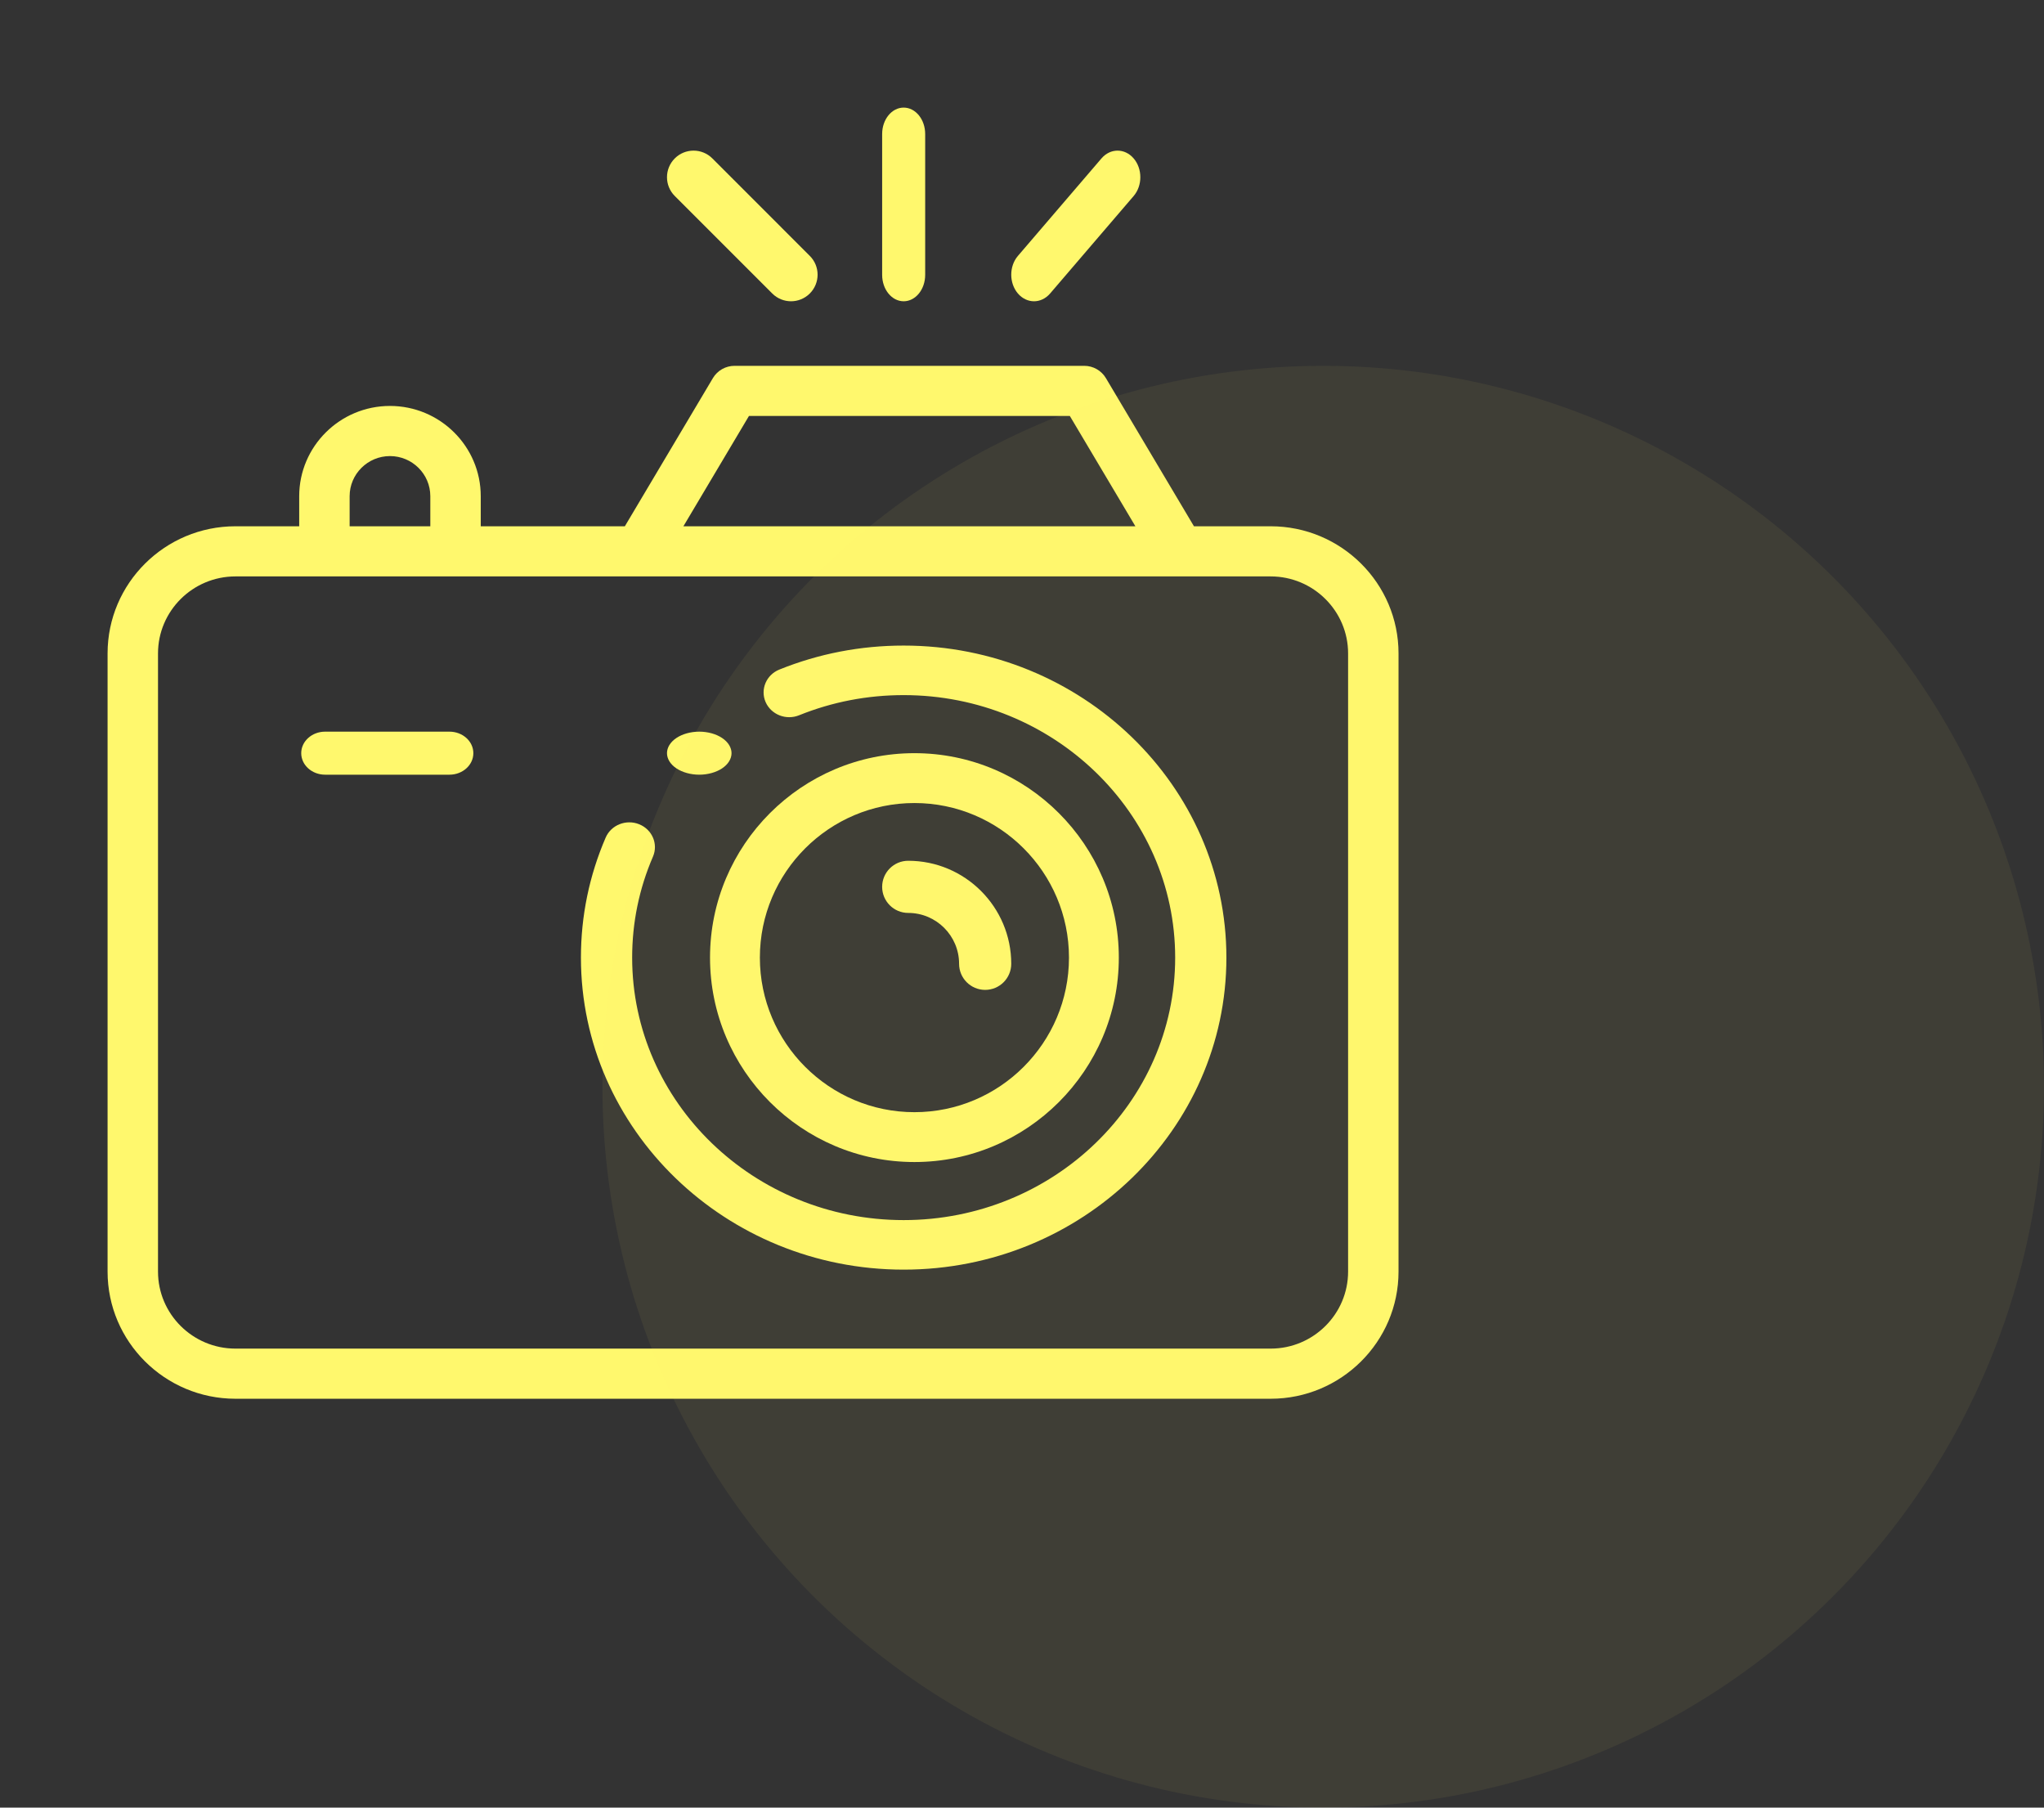
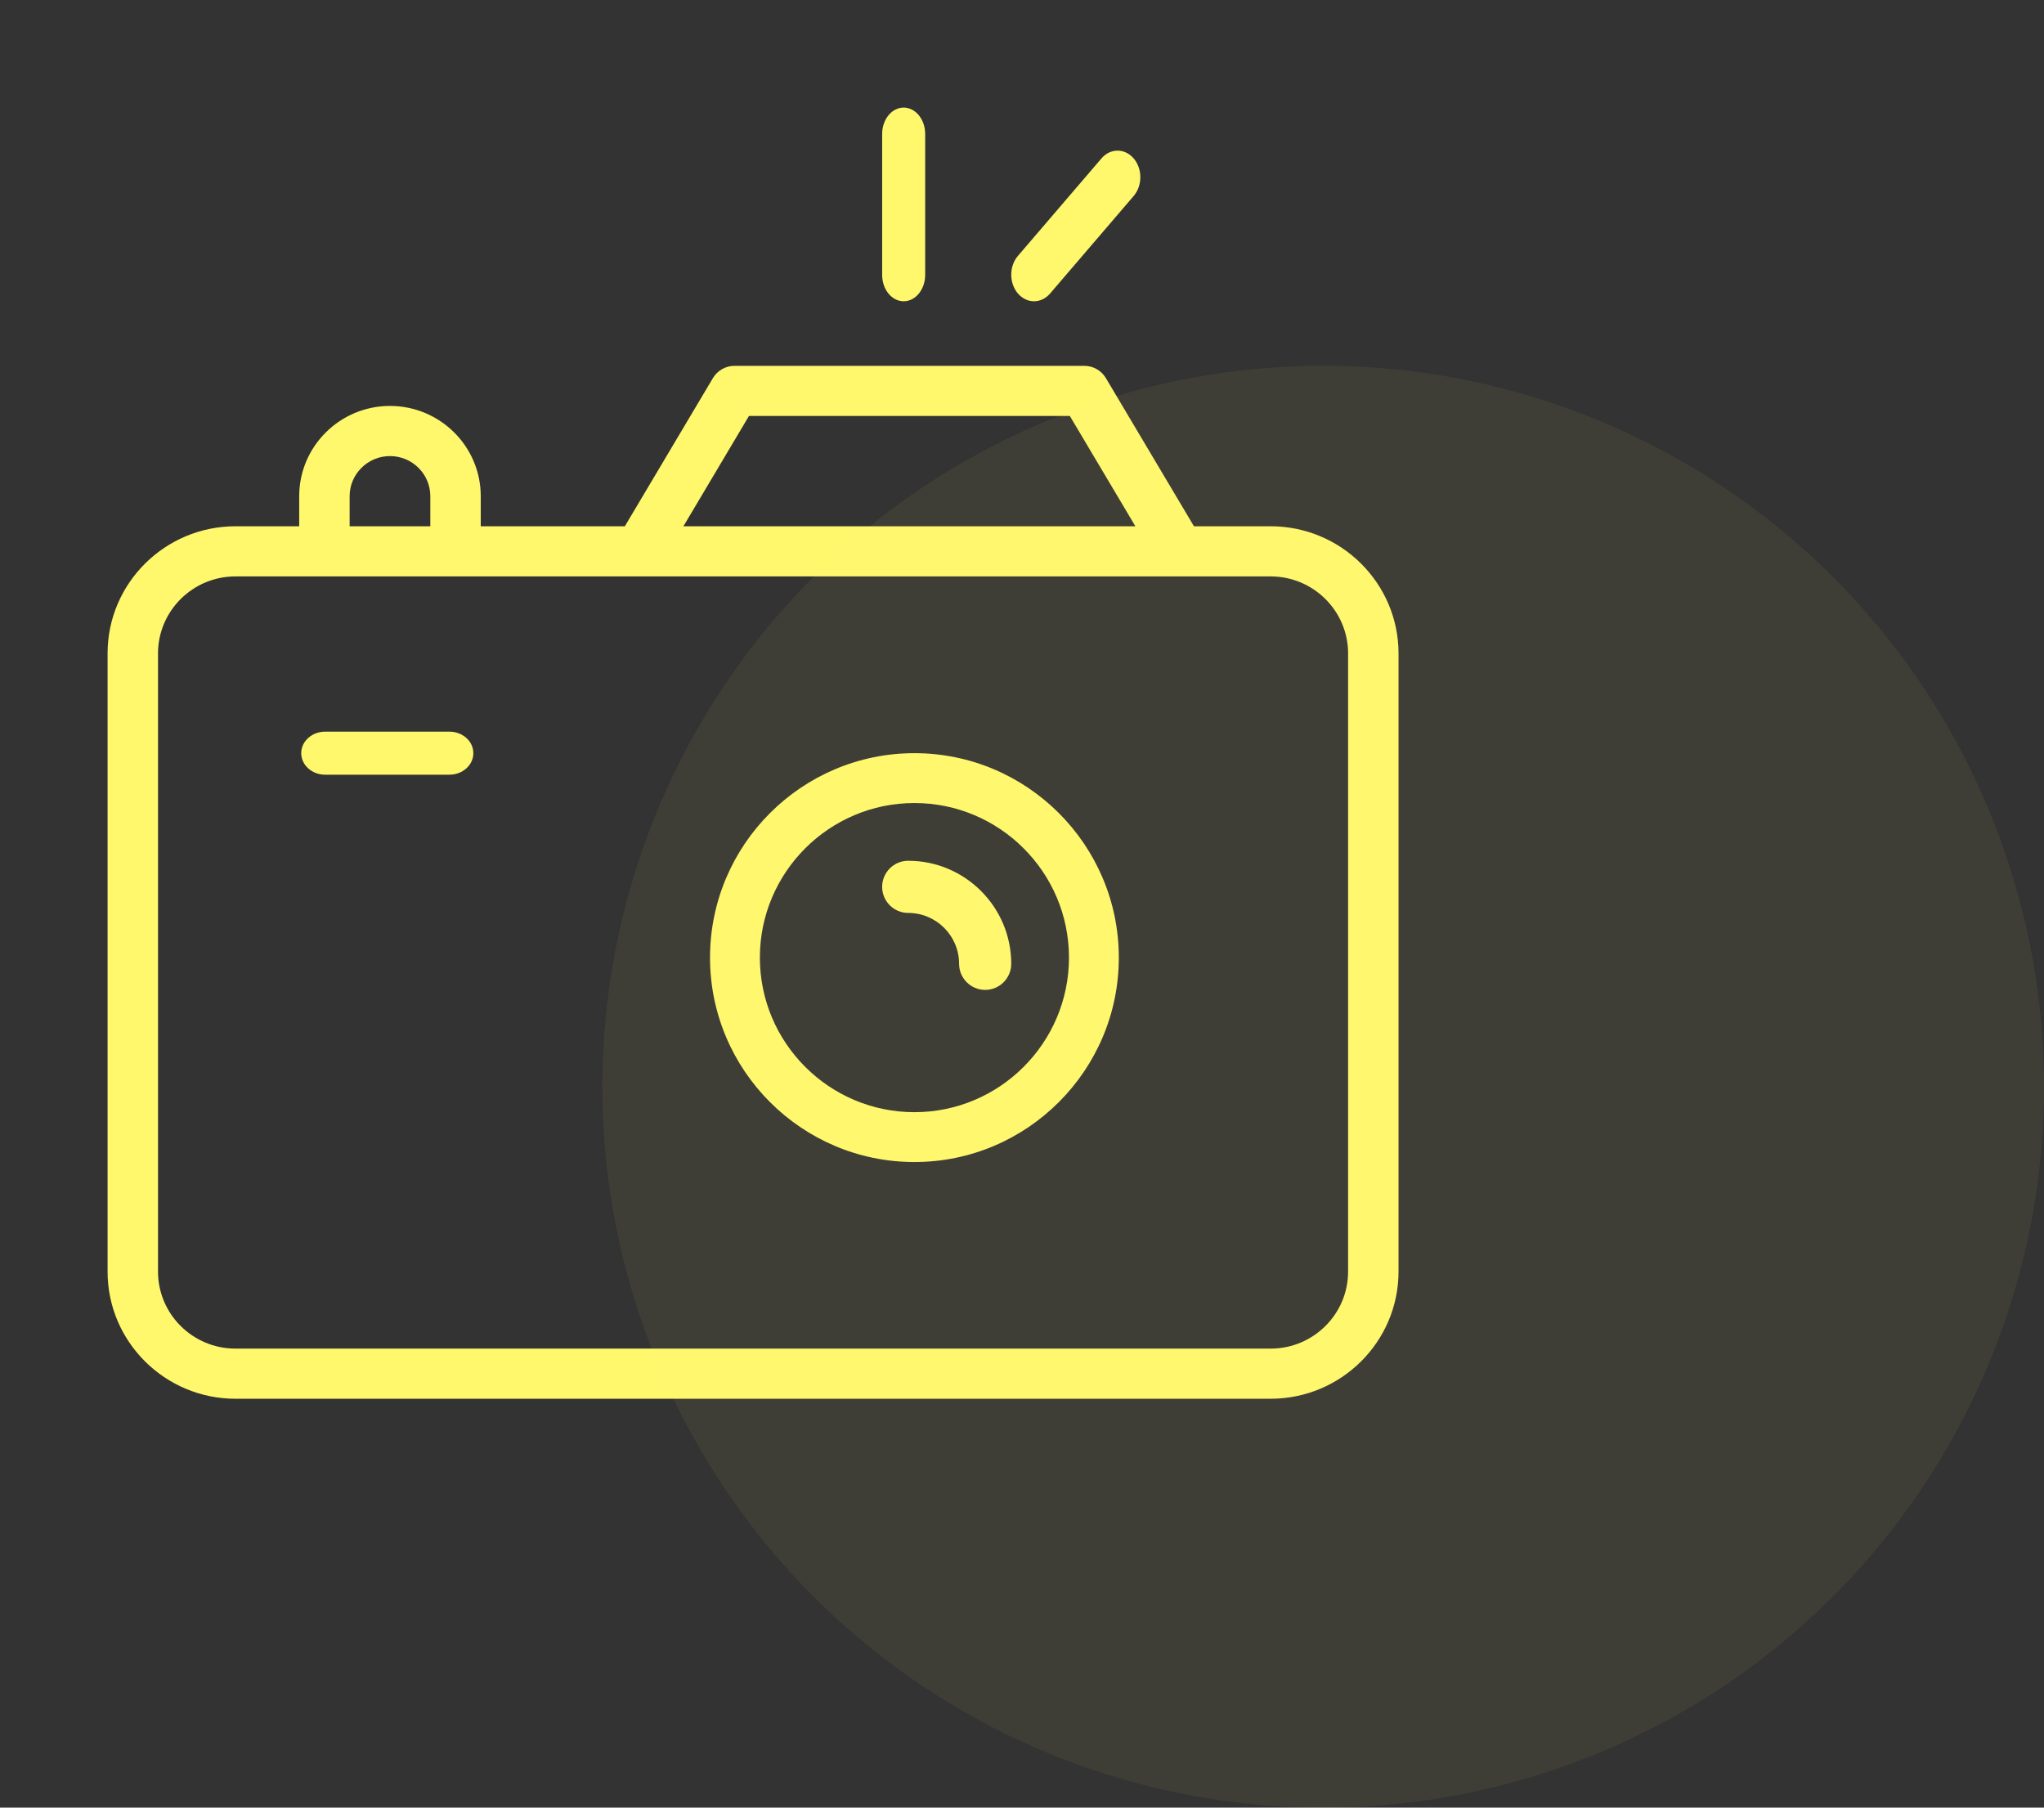
<svg xmlns="http://www.w3.org/2000/svg" width="95" height="84" viewBox="0 0 95 84" fill="none">
  <rect x="0" y="0" width="95" height="84" fill="#333333" stroke="none" />
-   <path d="M42 30C39.998 30 38.054 30.375 36.222 31.115C35.615 31.36 35.329 32.034 35.582 32.621C35.836 33.207 36.533 33.484 37.139 33.239C38.68 32.617 40.315 32.302 42 32.302C48.958 32.302 54.619 37.774 54.619 44.5C54.619 51.226 48.958 56.698 42 56.698C35.042 56.698 29.381 51.226 29.381 44.5C29.381 42.874 29.706 41.295 30.348 39.808C30.601 39.221 30.314 38.548 29.707 38.303C29.101 38.059 28.403 38.336 28.15 38.922C27.387 40.691 27 42.568 27 44.5C27 52.495 33.729 59 42 59C50.271 59 57 52.495 57 44.5C57 36.505 50.271 30 42 30Z" fill="#FFF86D" />
  <path d="M42.5 54C47.738 54 52 49.738 52 44.5C52 39.262 47.738 35 42.5 35C37.262 35 33 39.262 33 44.5C33 49.738 37.262 54 42.5 54ZM42.5 37.317C46.461 37.317 49.683 40.539 49.683 44.5C49.683 48.461 46.461 51.683 42.5 51.683C38.539 51.683 35.317 48.461 35.317 44.5C35.317 40.539 38.539 37.317 42.5 37.317Z" fill="#FFF86D" />
  <path d="M59.057 24.456H55.492L51.4 17.572C51.19 17.218 50.806 17 50.392 17L34.141 17C33.727 17 33.343 17.218 33.133 17.572L29.041 24.456H22.344V23.058C22.344 20.745 20.451 18.864 18.125 18.864C15.799 18.864 13.906 20.745 13.906 23.058V24.456H10.943C7.666 24.456 5 27.107 5 30.365L5 59.091C5 62.349 7.666 65 10.943 65H59.057C62.334 65 65 62.349 65 59.091V30.365C65 27.107 62.334 24.456 59.057 24.456ZM34.81 19.33L49.723 19.33L52.77 24.456L31.763 24.456L34.81 19.33ZM16.25 23.058C16.25 22.03 17.091 21.194 18.125 21.194C19.159 21.194 20 22.03 20 23.058V24.456H16.25V23.058ZM62.656 59.091C62.656 61.065 61.042 62.67 59.057 62.67H10.943C8.958 62.67 7.344 61.065 7.344 59.091L7.344 30.365C7.344 28.392 8.958 26.786 10.943 26.786L59.057 26.786C61.041 26.786 62.656 28.392 62.656 30.365V59.091H62.656Z" fill="#FFF86D" />
  <path d="M42.212 42.424C43.516 42.424 44.576 43.485 44.576 44.788C44.576 45.457 45.118 46 45.788 46C46.457 46 47 45.457 47 44.788C47 42.148 44.852 40 42.212 40C41.543 40 41 40.543 41 41.212C41 41.882 41.543 42.424 42.212 42.424Z" fill="#FFF86D" />
  <path d="M42 14C42.552 14 43 13.451 43 12.773V6.227C43 5.549 42.552 5 42 5C41.448 5 41 5.549 41 6.227V12.773C41 13.451 41.448 14 42 14Z" fill="#FFF86D" />
  <path d="M48.058 14C48.329 14 48.6 13.879 48.807 13.638L52.69 9.108C53.103 8.626 53.103 7.844 52.69 7.362C52.277 6.879 51.606 6.879 51.193 7.362L47.31 11.892C46.897 12.374 46.897 13.156 47.31 13.639C47.517 13.88 47.788 14 48.058 14V14Z" fill="#FFF86D" />
-   <path d="M35.892 13.638C36.133 13.879 36.449 14 36.765 14C37.081 14 37.397 13.879 37.638 13.638C38.12 13.156 38.121 12.374 37.638 11.892L33.108 7.361C32.626 6.88 31.844 6.879 31.362 7.361C30.88 7.844 30.879 8.626 31.362 9.108L35.892 13.638Z" fill="#FFF86D" />
  <path d="M20.889 34H15.111C14.497 34 14 34.448 14 35C14 35.552 14.497 36 15.111 36H20.889C21.503 36 22 35.552 22 35C22 34.448 21.503 34 20.889 34Z" fill="#FFF86D" />
-   <path d="M32.5 36C32.895 36 33.282 35.893 33.56 35.707C33.84 35.521 34 35.264 34 35C34 34.737 33.84 34.479 33.56 34.293C33.282 34.107 32.895 34 32.5 34C32.105 34 31.718 34.107 31.439 34.293C31.159 34.479 31 34.737 31 35C31 35.263 31.159 35.521 31.439 35.707C31.718 35.893 32.104 36 32.5 36Z" fill="#FFF86D" />
  <circle cx="61.5" cy="50.5" r="33.5" fill="#FFF86D" fill-opacity="0.06" />
</svg>